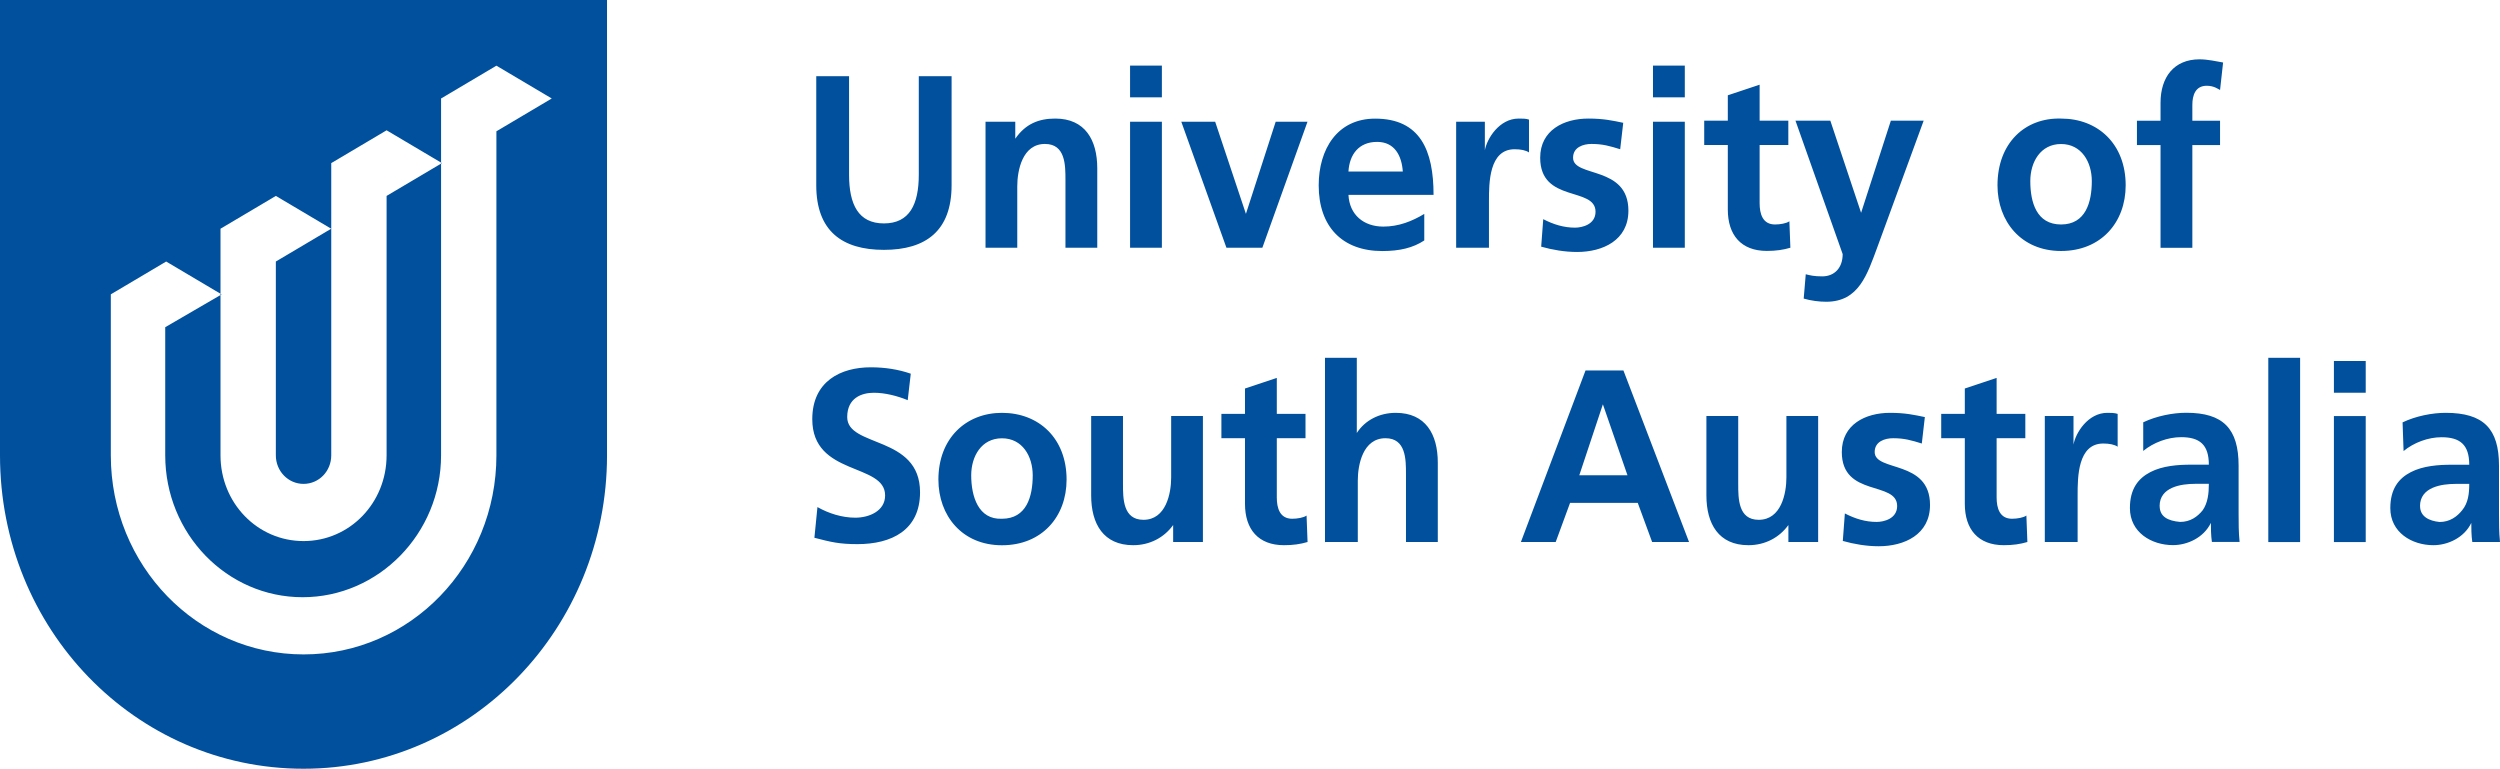
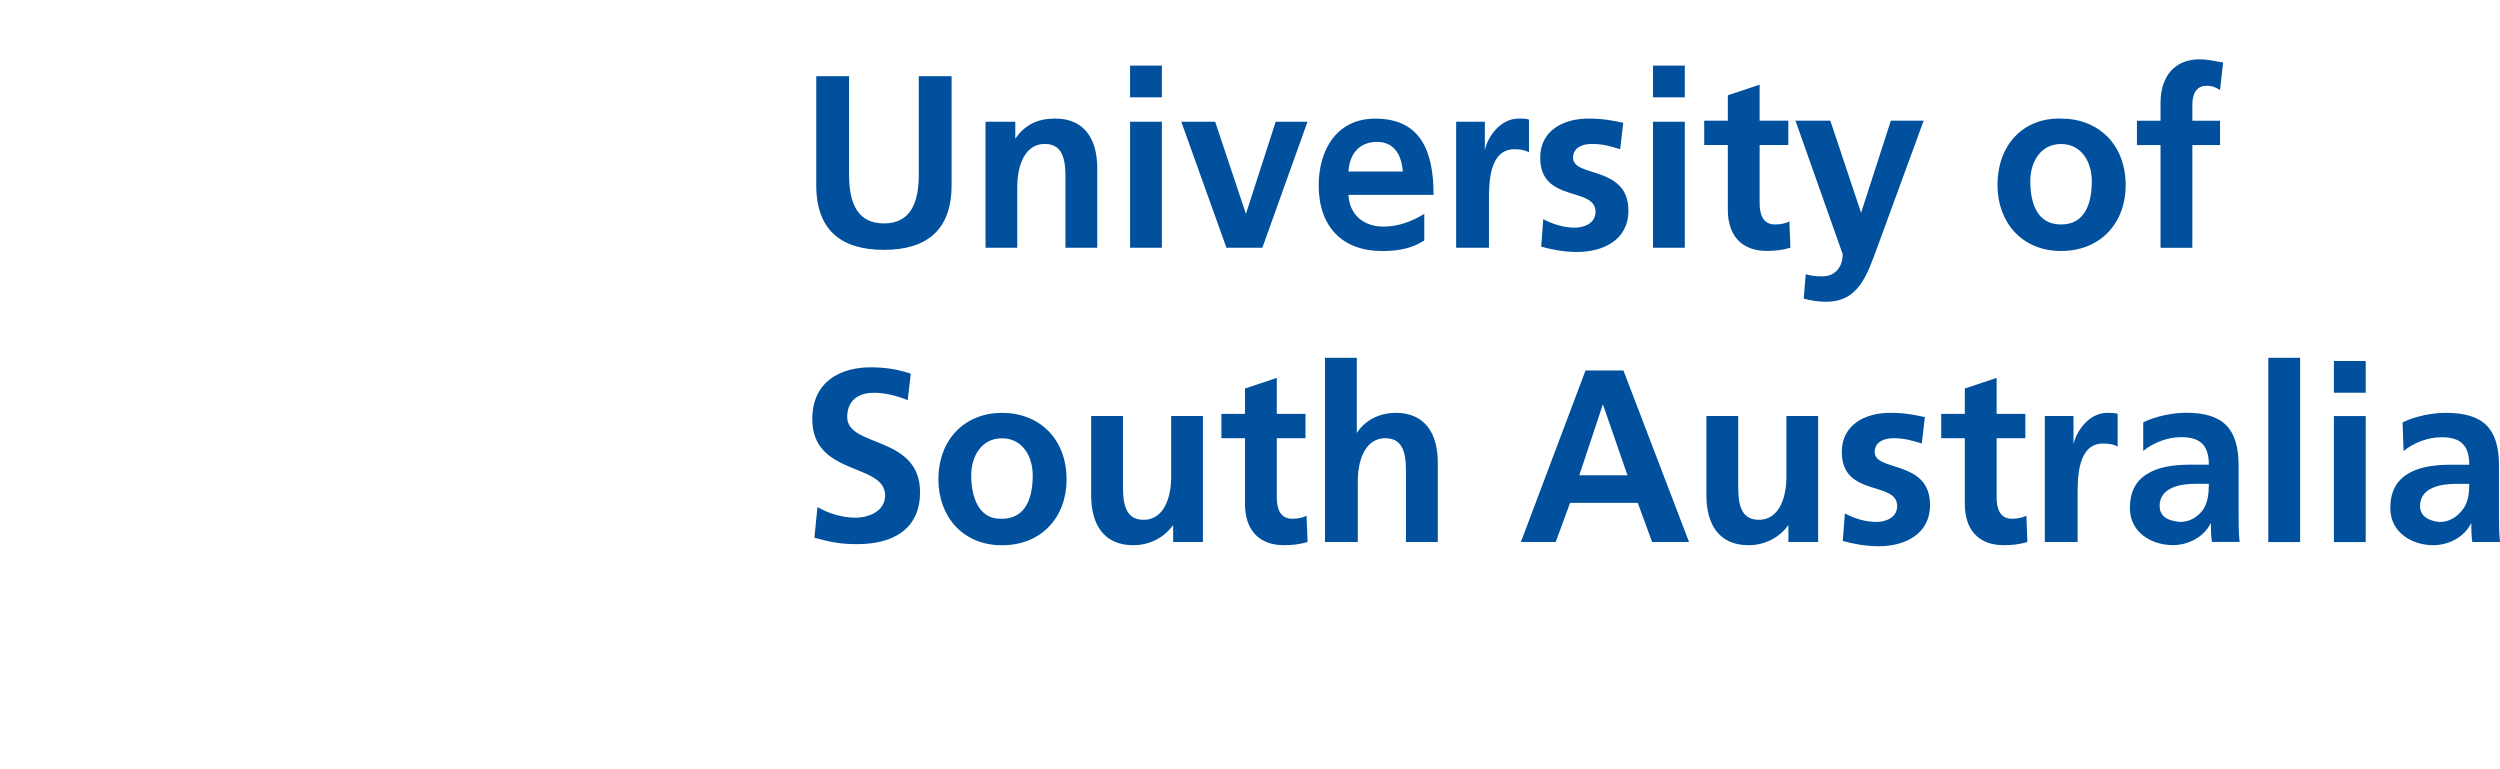
<svg xmlns="http://www.w3.org/2000/svg" id="Layer_1" data-name="Layer 1" viewBox="0 0 377.21 116">
  <defs>
    <style>
      .cls-1 {
        fill: #00509e;
      }
    </style>
  </defs>
  <g>
    <path class="cls-1" d="M365.14,76.37c0-2.88,3.25-3.36,5.42-3.36h2.01c0,1.44-.15,2.88-1.08,3.99-.77,.96-1.86,1.76-3.4,1.76-1.55-.16-2.94-.8-2.94-2.4m-2.48-8.31c1.55-1.28,3.71-2.08,5.72-2.08,2.78,0,4.18,1.12,4.18,4.15h-2.63c-2.01,0-4.33,.16-6.19,1.12s-3.09,2.56-3.09,5.43c0,3.67,3.25,5.59,6.5,5.59,2.17,0,4.64-1.12,5.72-3.36h0c0,.64,0,1.92,.15,2.88h4.18c-.15-1.44-.15-2.88-.15-4.31v-7.19c0-5.59-2.32-7.99-8.05-7.99-2.01,0-4.49,.48-6.5,1.44l.15,4.31Zm-10.52-8.79h4.8v-4.79h-4.8v4.79Zm0,22.53h4.8v-19.01h-4.8v19.01Zm-9.9,0h4.8v-27.8h-4.8v27.8Zm-16.4-5.43c0-2.88,3.25-3.36,5.42-3.36h2.01c0,1.44-.15,2.88-.93,3.99-.77,.96-1.86,1.76-3.4,1.76-1.86-.16-3.09-.8-3.09-2.4m-2.48-8.31c1.55-1.28,3.71-2.08,5.72-2.08,2.78,0,4.18,1.12,4.18,4.15h-2.63c-2.01,0-4.33,.16-6.19,1.12s-3.09,2.56-3.09,5.43c0,3.67,3.25,5.59,6.5,5.59,2.17,0,4.64-1.12,5.72-3.36h0c0,.64,0,1.92,.15,2.88h4.18c-.15-1.44-.15-2.88-.15-4.31v-7.19c0-5.59-2.32-7.99-7.89-7.99-2.01,0-4.49,.48-6.5,1.44v4.31Zm-14.7,13.74h4.8v-7.03c0-2.72,0-7.83,3.87-7.83,.93,0,1.7,.16,2.17,.48v-4.95c-.46-.16-1.08-.16-1.55-.16-2.94,0-4.8,3.04-5.11,4.79h0v-4.31h-4.33v19.01h.15Zm-12.22-5.75c0,3.83,2.01,6.23,5.88,6.23,1.39,0,2.48-.16,3.56-.48l-.15-3.99c-.46,.32-1.39,.48-2.17,.48-1.86,0-2.32-1.6-2.32-3.2v-8.95h4.33v-3.67h-4.33v-5.43l-4.8,1.6v3.83h-3.56v3.67h3.56v9.91h0Zm-6.03-13.1c-1.55-.32-2.94-.64-5.26-.64-3.71,0-7.27,1.76-7.27,5.91,0,6.87,8.35,4.31,8.35,8.15,0,1.92-2.01,2.4-3.09,2.4-1.7,0-3.25-.48-4.8-1.28l-.31,4.15c1.7,.48,3.56,.8,5.42,.8,3.87,0,7.74-1.76,7.74-6.23,0-6.87-8.35-4.95-8.35-7.99,0-1.6,1.55-2.08,2.78-2.08,1.7,0,2.78,.32,4.33,.8l.46-3.99Zm-16.09-.16h-4.8v9.27c0,2.4-.77,6.39-4.18,6.39-3.09,0-3.09-3.2-3.09-5.43v-10.23h-4.8v11.98c0,4.31,1.86,7.51,6.34,7.51,2.48,0,4.64-1.12,6.03-3.04h0v2.56h4.49v-19.01h0Zm-44.87,19.01h5.26l2.17-5.91h10.21l2.17,5.91h5.57l-9.9-25.88h-5.72l-9.75,25.88Zm16.09-10.07h-7.27l3.56-10.71h0l3.71,10.71Zm-45.49,10.07h4.8v-9.27c0-2.4,.77-6.39,4.18-6.39,3.09,0,3.09,3.2,3.09,5.43v10.23h4.8v-11.98c0-4.31-1.86-7.51-6.34-7.51-2.48,0-4.64,1.12-5.88,3.04h0v-11.34h-4.8v27.8h.15Zm-12.22-5.75c0,3.83,2.01,6.23,5.88,6.23,1.39,0,2.48-.16,3.56-.48l-.15-3.99c-.46,.32-1.39,.48-2.17,.48-1.86,0-2.32-1.6-2.32-3.2v-8.95h4.33v-3.67h-4.33v-5.43l-4.8,1.6v3.83h-3.56v3.67h3.56v9.91h0Zm-6.34-13.26h-4.8v9.27c0,2.4-.77,6.39-4.18,6.39-3.09,0-3.09-3.2-3.09-5.43v-10.23h-4.8v11.98c0,4.31,1.86,7.51,6.34,7.51,2.48,0,4.64-1.12,6.03-3.04h0v2.56h4.49v-19.01h0Zm-34.97,8.95c0-2.88,1.55-5.59,4.64-5.59s4.64,2.72,4.64,5.59c0,3.2-.93,6.55-4.64,6.55-3.56,.16-4.64-3.36-4.64-6.55m-4.95,.64c0,5.43,3.56,9.91,9.59,9.91s9.75-4.31,9.75-9.91c0-6.23-4.18-10.07-9.75-10.07-5.42,0-9.59,3.83-9.59,10.07m-4.18-15.98c-1.86-.64-3.87-.96-6.03-.96-4.49,0-8.82,2.08-8.82,7.83,0,8.63,10.99,6.55,10.99,11.5,0,2.4-2.48,3.36-4.49,3.36s-4.02-.64-5.72-1.6l-.46,4.63c2.48,.64,3.71,.96,6.5,.96,5.11,0,9.44-2.08,9.44-7.83,0-8.63-10.99-6.71-10.99-11.34,0-2.88,2.17-3.67,4.02-3.67,1.7,0,3.56,.48,5.11,1.12l.46-3.99Z" />
-     <path class="cls-1" d="M325.99,37.39h4.8v-15.5h4.18v-3.67h-4.18v-2.4c0-1.44,.46-2.88,2.17-2.88,1.08,0,1.7,.48,2.01,.64l.46-4.15c-.93-.16-2.32-.48-3.56-.48-3.87,0-5.88,2.72-5.88,6.55v2.72h-3.56v3.67h3.56v15.5Zm-19.65-10.07c0-2.88,1.55-5.59,4.64-5.59s4.64,2.72,4.64,5.59c0,3.2-.93,6.55-4.64,6.55s-4.64-3.36-4.64-6.55m-4.95,.64c0,5.43,3.56,9.91,9.59,9.91s9.75-4.31,9.75-9.91c0-6.23-4.18-10.07-9.75-10.07-5.42-.16-9.59,3.67-9.59,10.07m-25.22-9.75h-5.26l7.12,20.13c0,2.08-1.24,3.36-3.09,3.36-1.24,0-1.86-.16-2.48-.32l-.31,3.67c1.08,.32,2.32,.48,3.4,.48,4.95,0,6.19-4.15,7.74-8.31l6.96-19.01h-4.95l-4.49,13.9h0l-4.64-13.9Zm-15.47,13.42c0,3.83,2.01,6.23,5.88,6.23,1.39,0,2.48-.16,3.56-.48l-.15-3.99c-.46,.32-1.39,.48-2.17,.48-1.86,0-2.32-1.6-2.32-3.2v-8.79h4.33v-3.67h-4.33v-5.43l-4.8,1.6v3.83h-3.56v3.67h3.56v9.75h0Zm-11.29-16.94h4.8v-4.79h-4.8v4.79Zm0,22.69h4.8V18.37h-4.8v19.01Zm-4.49-18.85c-1.55-.32-2.94-.64-5.26-.64-3.71,0-7.27,1.76-7.27,5.91,0,6.87,8.35,4.31,8.35,8.15,0,1.92-2.01,2.4-3.09,2.4-1.7,0-3.25-.48-4.8-1.28l-.31,4.15c1.7,.48,3.56,.8,5.42,.8,3.87,0,7.74-1.76,7.74-6.23,0-6.87-8.35-4.95-8.35-7.99,0-1.6,1.55-2.08,2.78-2.08,1.7,0,2.78,.32,4.33,.8l.46-3.99Zm-25.06,18.85h4.8v-7.03c0-2.72,0-7.83,3.87-7.83,.93,0,1.7,.16,2.17,.48v-4.95c-.46-.16-.93-.16-1.55-.16-2.94,0-4.8,3.04-5.11,4.79h0v-4.31h-4.33v19.01h.15Zm-4.95-5.11c-1.86,1.12-3.87,1.92-6.19,1.92-2.94,0-5.11-1.76-5.26-4.79h12.84c0-6.71-2.01-11.5-8.82-11.5-5.72,0-8.51,4.63-8.51,10.07,0,6.23,3.56,9.91,9.59,9.91,2.63,0,4.64-.48,6.34-1.6v-3.99Zm-11.45-6.39c.15-2.56,1.55-4.47,4.33-4.47,2.63,0,3.71,2.08,3.87,4.47h-8.2Zm-18.41,11.5h5.42l6.81-19.01h-4.8l-4.49,13.9h0l-4.64-13.9h-5.11l6.81,19.01Zm-14.54-22.69h4.8v-4.79h-4.8v4.79Zm0,22.69h4.8V18.37h-4.8v19.01Zm-21.82,0h4.8v-9.27c0-2.4,.77-6.39,4.18-6.39,3.09,0,3.09,3.2,3.09,5.43v10.23h4.8v-11.98c0-4.31-1.86-7.51-6.34-7.51-2.48,0-4.49,.8-6.03,3.04h0v-2.56h-4.49v19.01h0Zm-25.53-9.43c0,6.87,3.87,9.75,10.21,9.75s10.21-2.88,10.21-9.75V11.5h-4.95v14.86c0,4.47-1.39,7.35-5.26,7.35s-5.26-2.88-5.26-7.35V11.5h-4.95V27.96Z" />
+     <path class="cls-1" d="M325.99,37.39h4.8v-15.5h4.18v-3.67h-4.18v-2.4c0-1.44,.46-2.88,2.17-2.88,1.08,0,1.7,.48,2.01,.64l.46-4.15c-.93-.16-2.32-.48-3.56-.48-3.87,0-5.88,2.72-5.88,6.55v2.72h-3.56v3.67h3.56v15.5Zm-19.65-10.07c0-2.88,1.55-5.59,4.64-5.59s4.64,2.72,4.64,5.59c0,3.2-.93,6.55-4.64,6.55s-4.64-3.36-4.64-6.55m-4.95,.64c0,5.43,3.56,9.91,9.59,9.91s9.75-4.31,9.75-9.91c0-6.23-4.18-10.07-9.75-10.07-5.42-.16-9.59,3.67-9.59,10.07m-25.22-9.75h-5.26l7.12,20.13c0,2.08-1.24,3.36-3.09,3.36-1.24,0-1.86-.16-2.48-.32l-.31,3.67c1.08,.32,2.32,.48,3.4,.48,4.95,0,6.19-4.15,7.74-8.31l6.96-19.01h-4.95l-4.49,13.9h0l-4.64-13.9Zm-15.47,13.42c0,3.83,2.01,6.23,5.88,6.23,1.39,0,2.48-.16,3.56-.48l-.15-3.99c-.46,.32-1.39,.48-2.17,.48-1.86,0-2.32-1.6-2.32-3.2v-8.79h4.33v-3.67h-4.33v-5.43l-4.8,1.6v3.83h-3.56v3.67h3.56v9.75h0Zm-11.29-16.94h4.8v-4.79h-4.8v4.79Zm0,22.69h4.8V18.37h-4.8v19.01Zm-4.49-18.85c-1.55-.32-2.94-.64-5.26-.64-3.71,0-7.27,1.76-7.27,5.91,0,6.87,8.35,4.31,8.35,8.15,0,1.92-2.01,2.4-3.09,2.4-1.7,0-3.25-.48-4.8-1.28l-.31,4.15c1.7,.48,3.56,.8,5.42,.8,3.87,0,7.74-1.76,7.74-6.23,0-6.87-8.35-4.95-8.35-7.99,0-1.6,1.55-2.08,2.78-2.08,1.7,0,2.78,.32,4.33,.8l.46-3.99Zm-25.06,18.85h4.8v-7.03c0-2.72,0-7.83,3.87-7.83,.93,0,1.7,.16,2.17,.48v-4.95c-.46-.16-.93-.16-1.55-.16-2.94,0-4.8,3.04-5.11,4.79h0v-4.31h-4.33v19.01h.15Zm-4.95-5.11c-1.86,1.12-3.87,1.92-6.19,1.92-2.94,0-5.11-1.76-5.26-4.79h12.84c0-6.71-2.01-11.5-8.82-11.5-5.72,0-8.51,4.63-8.51,10.07,0,6.23,3.56,9.91,9.59,9.91,2.63,0,4.64-.48,6.34-1.6v-3.99Zm-11.45-6.39c.15-2.56,1.55-4.47,4.33-4.47,2.63,0,3.71,2.08,3.87,4.47h-8.2Zm-18.41,11.5h5.42l6.81-19.01h-4.8l-4.49,13.9l-4.64-13.9h-5.11l6.81,19.01Zm-14.54-22.69h4.8v-4.79h-4.8v4.79Zm0,22.69h4.8V18.37h-4.8v19.01Zm-21.82,0h4.8v-9.27c0-2.4,.77-6.39,4.18-6.39,3.09,0,3.09,3.2,3.09,5.43v10.23h4.8v-11.98c0-4.31-1.86-7.51-6.34-7.51-2.48,0-4.49,.8-6.03,3.04h0v-2.56h-4.49v19.01h0Zm-25.53-9.43c0,6.87,3.87,9.75,10.21,9.75s10.21-2.88,10.21-9.75V11.5h-4.95v14.86c0,4.47-1.39,7.35-5.26,7.35s-5.26-2.88-5.26-7.35V11.5h-4.95V27.96Z" />
  </g>
-   <path class="cls-1" d="M91.59,68.7c0,26.04-20.42,47.29-45.8,47.29S0,94.91,0,68.7V0H91.59V68.7h0Zm-58.17-24.29l-8.35-4.95-8.35,4.95v24.29c0,16.62,13,30.04,29.09,30.04s29.09-13.42,29.09-30.04V19.81l8.35-4.95-8.35-4.95-8.35,4.95v53.84c0,11.82-9.44,21.41-20.89,21.41s-20.73-9.59-20.73-21.41v-19.33l8.51-4.95Zm16.56,24.29c0,2.4-1.86,4.31-4.18,4.31s-4.18-1.92-4.18-4.31v-29.24l8.35-4.95-8.35-4.95-8.35,4.95v34.19c0,7.19,5.57,12.94,12.53,12.94s12.53-5.75,12.53-12.94V29.56l8.35-4.95-8.35-4.95-8.35,4.95v44.1h0Z" />
</svg>